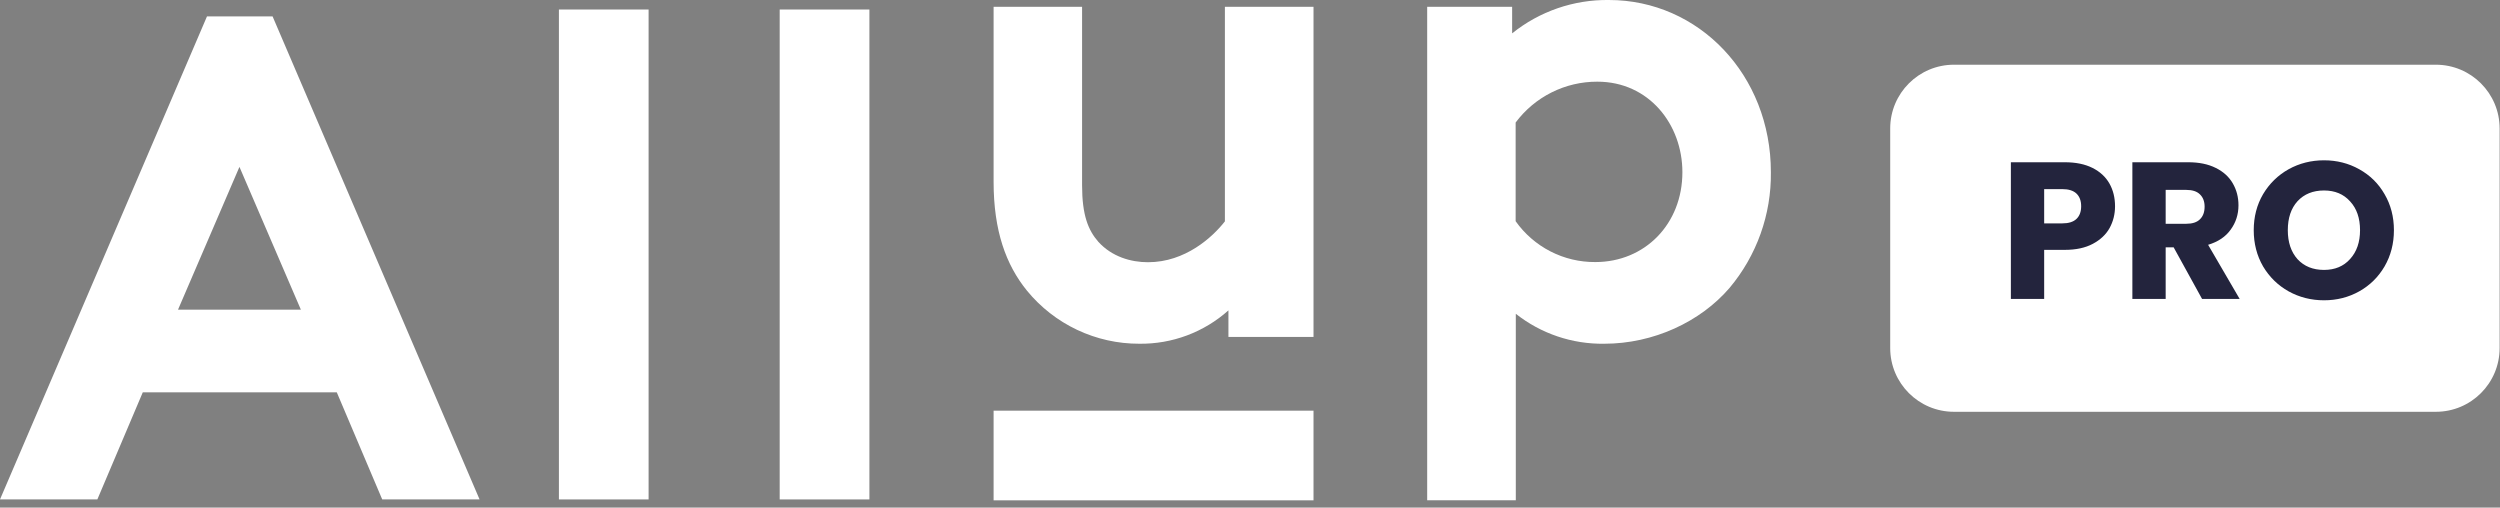
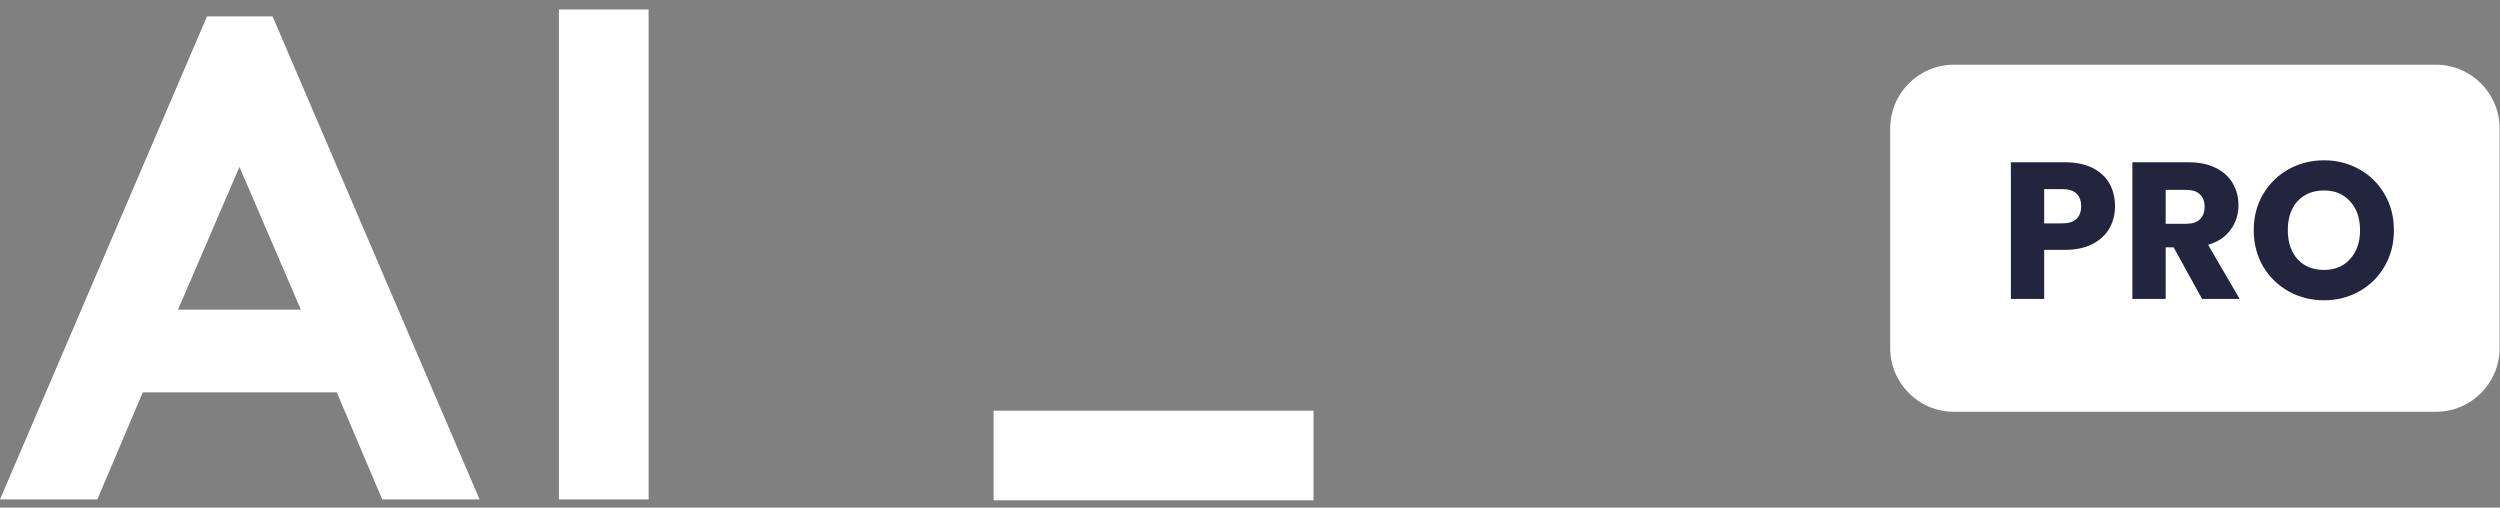
<svg xmlns="http://www.w3.org/2000/svg" width="330" height="67" viewBox="0 0 330 67" fill="none">
  <rect x="0" y="0" width="330" height="67" fill="#808080" stroke="none" />
  <g clip-path="url(#clip0_93_195)">
    <path d="M321.535 8.542H257.923C253.275 8.542 249.507 12.31 249.507 16.959V45.94C249.507 50.588 253.275 54.356 257.923 54.356H321.535C326.183 54.356 329.951 50.588 329.951 45.94V16.959C329.951 12.31 326.183 8.542 321.535 8.542Z" fill="white" />
    <path d="M279.185 27.225C279.185 28.27 278.945 29.23 278.465 30.103C277.986 30.96 277.249 31.654 276.255 32.185C275.262 32.716 274.028 32.982 272.555 32.982H269.83V39.458H265.436V21.417H272.555C273.994 21.417 275.21 21.665 276.204 22.162C277.198 22.659 277.943 23.344 278.44 24.218C278.937 25.092 279.185 26.094 279.185 27.225ZM272.22 29.486C273.06 29.486 273.685 29.29 274.096 28.895C274.508 28.501 274.713 27.945 274.713 27.225C274.713 26.505 274.508 25.948 274.096 25.554C273.685 25.16 273.06 24.963 272.22 24.963H269.83V29.486H272.22ZM290.673 39.458L286.921 32.648H285.868V39.458H281.473V21.417H288.849C290.271 21.417 291.479 21.665 292.472 22.162C293.483 22.659 294.237 23.344 294.734 24.218C295.231 25.075 295.479 26.034 295.479 27.096C295.479 28.296 295.137 29.367 294.451 30.309C293.783 31.251 292.789 31.919 291.47 32.313L295.634 39.458H290.673ZM285.868 29.538H288.592C289.397 29.538 289.997 29.341 290.391 28.947C290.802 28.553 291.008 27.996 291.008 27.276C291.008 26.591 290.802 26.051 290.391 25.657C289.997 25.263 289.397 25.066 288.592 25.066H285.868V29.538ZM306.77 39.638C305.074 39.638 303.515 39.244 302.093 38.456C300.688 37.668 299.566 36.571 298.726 35.166C297.904 33.744 297.493 32.151 297.493 30.386C297.493 28.621 297.904 27.036 298.726 25.631C299.566 24.227 300.688 23.13 302.093 22.342C303.515 21.554 305.074 21.16 306.77 21.16C308.467 21.16 310.017 21.554 311.422 22.342C312.844 23.13 313.958 24.227 314.763 25.631C315.585 27.036 315.997 28.621 315.997 30.386C315.997 32.151 315.585 33.744 314.763 35.166C313.941 36.571 312.827 37.668 311.422 38.456C310.017 39.244 308.467 39.638 306.77 39.638ZM306.77 35.629C308.21 35.629 309.357 35.149 310.214 34.19C311.088 33.23 311.525 31.962 311.525 30.386C311.525 28.793 311.088 27.525 310.214 26.582C309.357 25.623 308.21 25.143 306.77 25.143C305.314 25.143 304.149 25.614 303.275 26.557C302.419 27.499 301.99 28.776 301.99 30.386C301.99 31.979 302.419 33.256 303.275 34.215C304.149 35.158 305.314 35.629 306.77 35.629Z" fill="#23243D" />
    <path d="M0 65.924L27.323 2.163H35.98L63.303 65.924H50.453L44.456 51.789H18.846L12.85 65.924H0ZM23.498 40.875H39.715L31.607 22.029L23.498 40.875Z" fill="white" />
    <path d="M85.615 65.925H73.776V1.256H85.615V65.925Z" fill="white" />
-     <path d="M114.762 65.925H102.919V1.256H114.762V65.925Z" fill="white" />
-     <path d="M173.384 0.9V44.474H162.153V40.97C158.919 43.859 154.719 45.43 150.383 45.373C147.546 45.379 144.744 44.753 142.18 43.541C139.616 42.329 137.354 40.561 135.558 38.366C132.782 34.948 131.155 30.459 131.155 23.987V0.9H142.835V24.458C142.835 28.412 143.645 30.39 144.977 31.915C146.772 33.894 149.286 34.614 151.535 34.614C156.478 34.614 160.071 31.286 161.686 29.221V0.9H173.384Z" fill="white" />
-     <path d="M188.388 0.899H199.602V4.403C203.218 1.495 207.735 -0.062 212.375 -0C224.235 -0 233.757 9.881 233.757 22.731C233.824 28.311 231.887 33.731 228.3 38.005C224.445 42.494 218.234 45.373 211.766 45.373C207.534 45.439 203.408 44.043 200.086 41.419V66.035H188.388V0.899ZM200.064 29.199C201.253 30.878 202.83 32.246 204.661 33.185C206.492 34.124 208.522 34.606 210.58 34.592C217.138 34.592 222.076 29.559 222.076 22.731C222.076 16.439 217.677 10.781 210.846 10.781C208.752 10.775 206.686 11.26 204.814 12.196C202.942 13.133 201.315 14.495 200.064 16.174V29.199Z" fill="white" />
    <path d="M173.384 54.205H131.155V66.044H173.384V54.205Z" fill="white" />
  </g>
  <defs>
    <clipPath id="clip0_93_195">
      <rect width="329.951" height="66.044" fill="white" />
    </clipPath>
  </defs>
</svg>